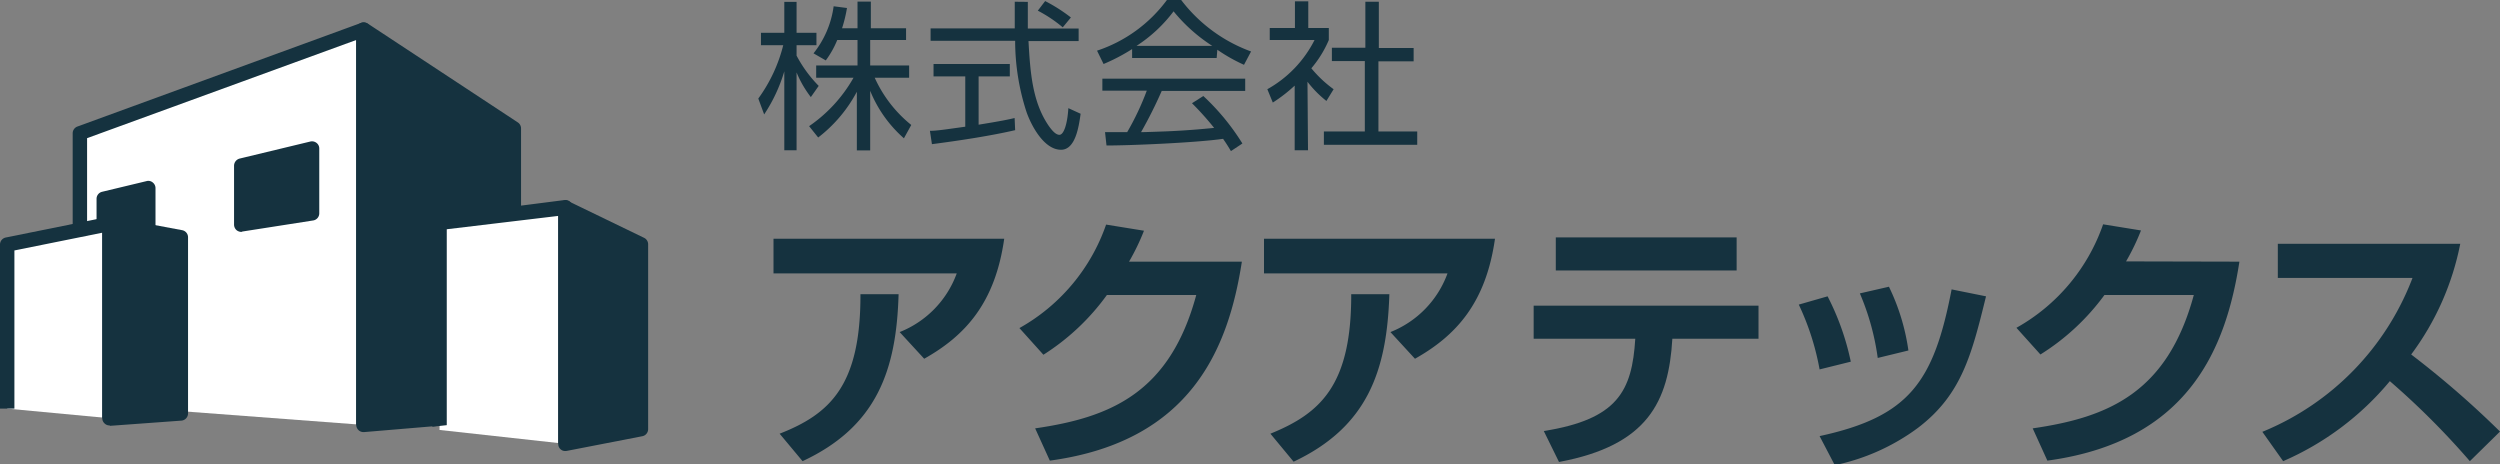
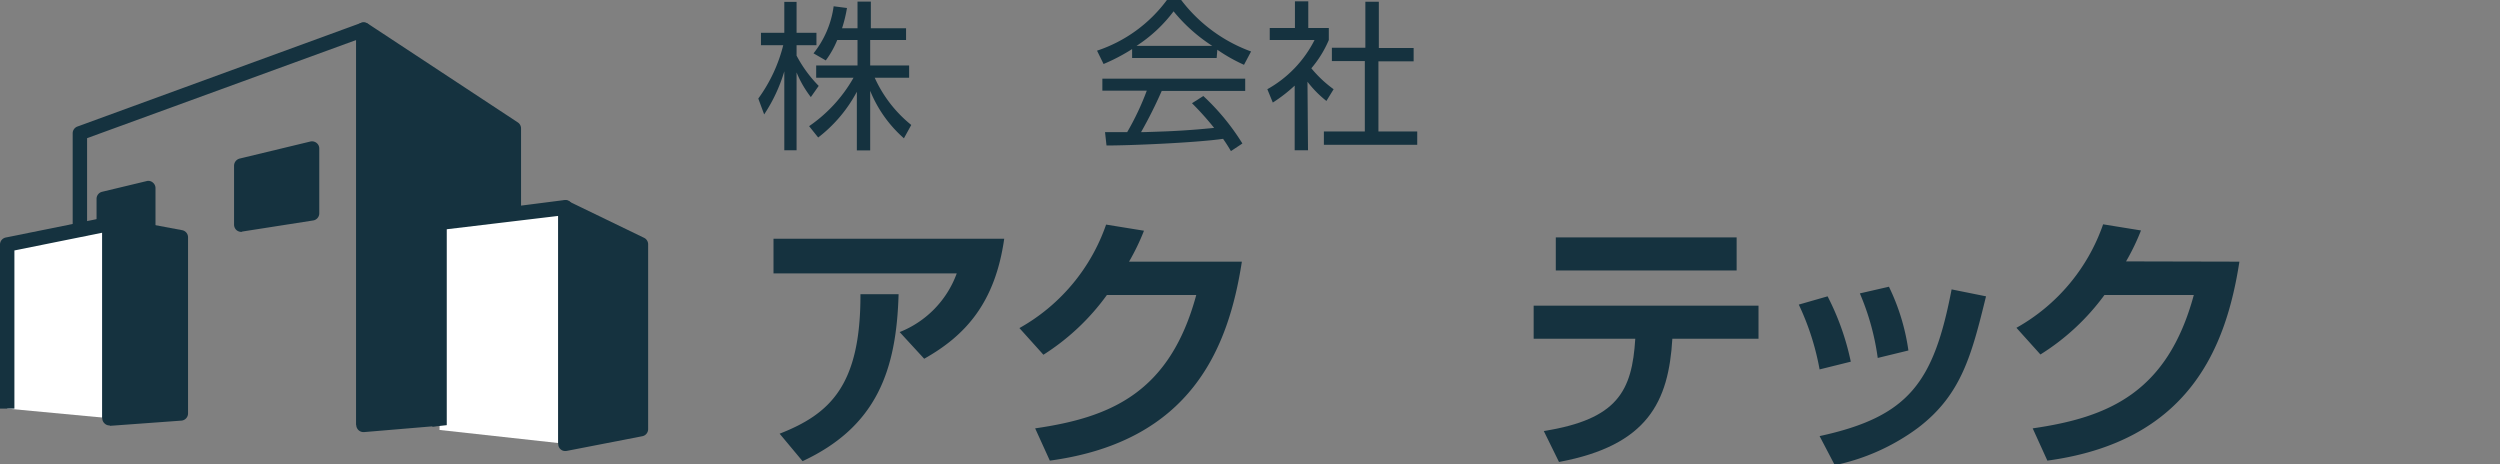
<svg xmlns="http://www.w3.org/2000/svg" width="187.46" height="34.82" viewBox="0 0 187.46 34.82">
  <rect x="0" y="0" width="187.46" height="34.82" fill="#808080" stroke="none" />
  <defs>
    <style>.cls-1{fill:#15323f;}.cls-2{fill:#fff;}</style>
  </defs>
  <g id="レイヤー_2" data-name="レイヤー 2">
    <g id="ヘッダー">
      <path class="cls-1" d="M75.3,17.9c-.68,4.8-2.9,7.26-6,9l-1.84-2a7.48,7.48,0,0,0,4.28-4.4H58V17.9ZM58.46,32.52c3.78-1.48,6.08-3.62,6.06-10.46l2.86,0c-.16,5.68-1.62,9.92-7.2,12.52Z" />
      <path class="cls-1" d="M93.12,19.62c-1,6.46-3.78,13.48-14.4,14.92l-1.1-2.42c5.68-.82,10.1-2.68,12.08-10H83a17.27,17.27,0,0,1-4.76,4.48l-1.8-2a14.23,14.23,0,0,0,6.5-7.76l2.84.46a16.91,16.91,0,0,1-1.12,2.32Z" />
-       <path class="cls-1" d="M112.1,17.9c-.68,4.8-2.9,7.26-6,9l-1.84-2a7.48,7.48,0,0,0,4.28-4.4H94.78V17.9ZM95.26,32.52C99,31,101.34,28.9,101.32,22.06l2.86,0C104,27.78,102.56,32,97,34.62Z" />
      <path class="cls-1" d="M131.86,22.92V25.4H125.4c-.28,4.72-1.84,8-8.5,9.24l-1.14-2.32c5.54-.88,6.62-3,6.86-6.92H115V22.92Zm-1.64-5.12v2.48H116.66V17.8Z" />
      <path class="cls-1" d="M136.44,27.7a19.35,19.35,0,0,0-1.56-4.86l2.16-.62a19.3,19.3,0,0,1,1.74,4.9Zm0,5c6.74-1.46,8.56-4.06,9.9-11l2.58.52c-1.08,4.4-1.84,7.38-5.1,9.86a15.93,15.93,0,0,1-6.24,2.8Zm4.36-5.86A18.67,18.67,0,0,0,139.46,22l2.18-.5a16,16,0,0,1,1.46,4.78Z" />
      <path class="cls-1" d="M167.92,19.62c-1,6.46-3.78,13.48-14.4,14.92l-1.1-2.42c5.68-.82,10.1-2.68,12.08-10h-6.7A17.27,17.27,0,0,1,153,26.58l-1.8-2a14.23,14.23,0,0,0,6.5-7.76l2.84.46a16.91,16.91,0,0,1-1.12,2.32Z" />
-       <path class="cls-1" d="M169.64,32.38A20.23,20.23,0,0,0,180.9,20.84H170.8V18.28h13.68a20.48,20.48,0,0,1-3.68,8.3,69.76,69.76,0,0,1,6.66,5.78l-2.26,2.22a58.4,58.4,0,0,0-6-6,21.54,21.54,0,0,1-8,6Z" />
      <path class="cls-1" d="M60.8,7.28a8,8,0,0,1-1.07-1.85v5.84h-.92V5.35A12.05,12.05,0,0,1,57.3,8.58l-.44-1.19a11.54,11.54,0,0,0,1.87-4H57.06V2.46h1.75V.14h.92V2.46h1.49v.93H59.73v.78a9.55,9.55,0,0,0,1.66,2.27Zm4.45,4h-1V6.88a10.57,10.57,0,0,1-2.9,3.43l-.68-.85A10.91,10.91,0,0,0,64,5.83h-2.8V4.91H64.3V3H62.78a6.93,6.93,0,0,1-.86,1.53L61,4A7.17,7.17,0,0,0,62.51.47l1,.13a10.43,10.43,0,0,1-.37,1.52H64.3v-2h1v2h2.64V3H65.25V4.91h2.92v.92H65.59a9.63,9.63,0,0,0,2.74,3.54l-.55,1a9.48,9.48,0,0,1-2.53-3.56Z" />
-       <path class="cls-1" d="M76.12,9.76c-1.72.4-4,.76-6.24,1.05l-.15-1c.51,0,1.14-.1,2.65-.31V5.73H70V4.8h5.72v.93H73.38V9.35c1.73-.28,2.24-.39,2.7-.5ZM77.07.14c0,.41,0,.89,0,2h3.81v.94H77.12c.13,2.23.26,4.53,1.52,6.36.14.19.47.67.8.67s.6-.82.67-2l.92.42c-.13.91-.37,2.7-1.47,2.7-1.34,0-2.32-2-2.62-2.93a17.25,17.25,0,0,1-.82-5.24H69.78V2.13h6.31c0-.56,0-1.28,0-2Zm2.62,1.91A10.24,10.24,0,0,0,77.82.8l.55-.72A12.31,12.31,0,0,1,80.3,1.31Z" />
      <path class="cls-1" d="M91.23,4.35H84.89V3.68A14.24,14.24,0,0,1,82.75,4.8l-.49-1A10.7,10.7,0,0,0,87.5,0h1.07a11.55,11.55,0,0,0,5.24,3.86l-.53,1a12.52,12.52,0,0,1-2-1.13Zm-1,2.85a17.3,17.3,0,0,1,2.93,3.56l-.86.57c-.19-.32-.33-.55-.59-.92-2,.29-6.89.5-8.74.5l-.11-1h1.66a20.16,20.16,0,0,0,1.47-3.11H82.66V5.9H93.37v.92H87.11a33.4,33.4,0,0,1-1.55,3.09c.3,0,1.64-.05,1.89-.06,1.47-.06,2.7-.17,3.59-.26a22,22,0,0,0-1.66-1.85Zm.67-3.76A12.32,12.32,0,0,1,88,.85a10.83,10.83,0,0,1-2.78,2.59Z" />
      <path class="cls-1" d="M98.08,11.27h-1V6.42a11.34,11.34,0,0,1-1.64,1.27l-.41-1A8.72,8.72,0,0,0,98.57,3H95.21v-.9H97.1v-2h1v2h1.54V3a8.24,8.24,0,0,1-1.31,2.12A8.88,8.88,0,0,0,100,6.69l-.54.88a8.09,8.09,0,0,1-1.42-1.44ZM103.39.13V3.6H106v1h-2.64V9.86h2.91v1h-7v-1h3.07V4.58H99.87v-1h2.51V.13Z" />
-       <polyline class="cls-2" points="27.25 31.86 27.25 2.23 5.99 9.98 5.99 30.26" />
      <path class="cls-1" d="M27.79,31.86H26.71V3L6.53,10.36v19.9H5.45V10a.54.54,0,0,1,.35-.51L27.07,1.72a.53.53,0,0,1,.49.06.55.55,0,0,1,.23.45Z" />
      <polygon class="cls-1" points="7.78 14.91 7.78 18.46 11.12 17.94 11.12 14.1 7.78 14.91" />
      <path class="cls-1" d="M7.78,19a.56.56,0,0,1-.35-.13.53.53,0,0,1-.19-.41V14.91a.54.54,0,0,1,.42-.53l3.33-.8a.51.51,0,0,1,.46.1.54.54,0,0,1,.21.42v3.84a.54.54,0,0,1-.46.53L7.87,19Zm.54-3.67v2.5l2.26-.36V14.79Z" />
      <polygon class="cls-1" points="23.4 11.14 18.09 12.42 18.09 16.85 23.4 16.02 23.4 11.14" />
      <path class="cls-1" d="M18.1,17.39a.59.59,0,0,1-.36-.13.56.56,0,0,1-.19-.41V12.42a.56.56,0,0,1,.42-.53l5.31-1.28a.55.55,0,0,1,.46.11.52.52,0,0,1,.2.42V16a.54.54,0,0,1-.45.53l-5.31.83Zm.54-4.55v3.38l4.22-.66V11.83Z" />
      <polyline class="cls-2" points="8.21 31.36 8.21 16.79 0.54 18.34 0.54 30.64" />
      <path class="cls-1" d="M8.75,31.36H7.67V17.45L1.08,18.78V30.64H0V18.34a.54.54,0,0,1,.43-.53L8.1,16.26a.55.55,0,0,1,.45.11.55.55,0,0,1,.2.42Z" />
      <polygon class="cls-1" points="13.56 30.97 8.21 31.36 8.21 16.79 13.56 17.77 13.56 30.97" />
      <path class="cls-1" d="M8.21,31.9a.51.51,0,0,1-.37-.15.52.52,0,0,1-.17-.39V16.79a.54.54,0,0,1,.64-.53l5.35,1a.54.54,0,0,1,.44.53V31a.54.54,0,0,1-.5.54l-5.35.39Zm.54-14.46V30.78L13,30.47V18.22Z" />
      <polygon class="cls-1" points="38.53 30.92 27.25 31.86 27.25 2.23 38.53 9.63 38.53 30.92" />
      <path class="cls-1" d="M27.25,32.4a.54.54,0,0,1-.36-.14.57.57,0,0,1-.18-.4V2.23A.55.55,0,0,1,27,1.75a.57.57,0,0,1,.55,0L38.83,9.18a.54.54,0,0,1,.24.45V30.92a.53.53,0,0,1-.49.53L27.3,32.4Zm.54-29.17v28L38,30.42V9.92Z" />
      <polyline class="cls-2" points="32.96 32.24 32.96 16.75 42.4 15.58 42.4 33.28" />
      <path class="cls-1" d="M42.94,33.28H41.86V16.19l-8.36,1V31.88L32.42,32V16.75a.55.55,0,0,1,.47-.54L42.33,15a.52.52,0,0,1,.42.13.55.55,0,0,1,.19.41Z" />
      <polygon class="cls-1" points="48.06 32.17 42.4 33.28 42.4 15.58 48.06 18.31 48.06 32.17" />
      <path class="cls-1" d="M42.4,33.82a.52.52,0,0,1-.54-.54V15.58a.54.54,0,0,1,.77-.49l5.66,2.74a.54.54,0,0,1,.31.48V32.18a.54.54,0,0,1-.44.53l-5.66,1.1Zm.54-17.38V32.63l4.58-.9V18.65Z" />
    </g>
  </g>
</svg>